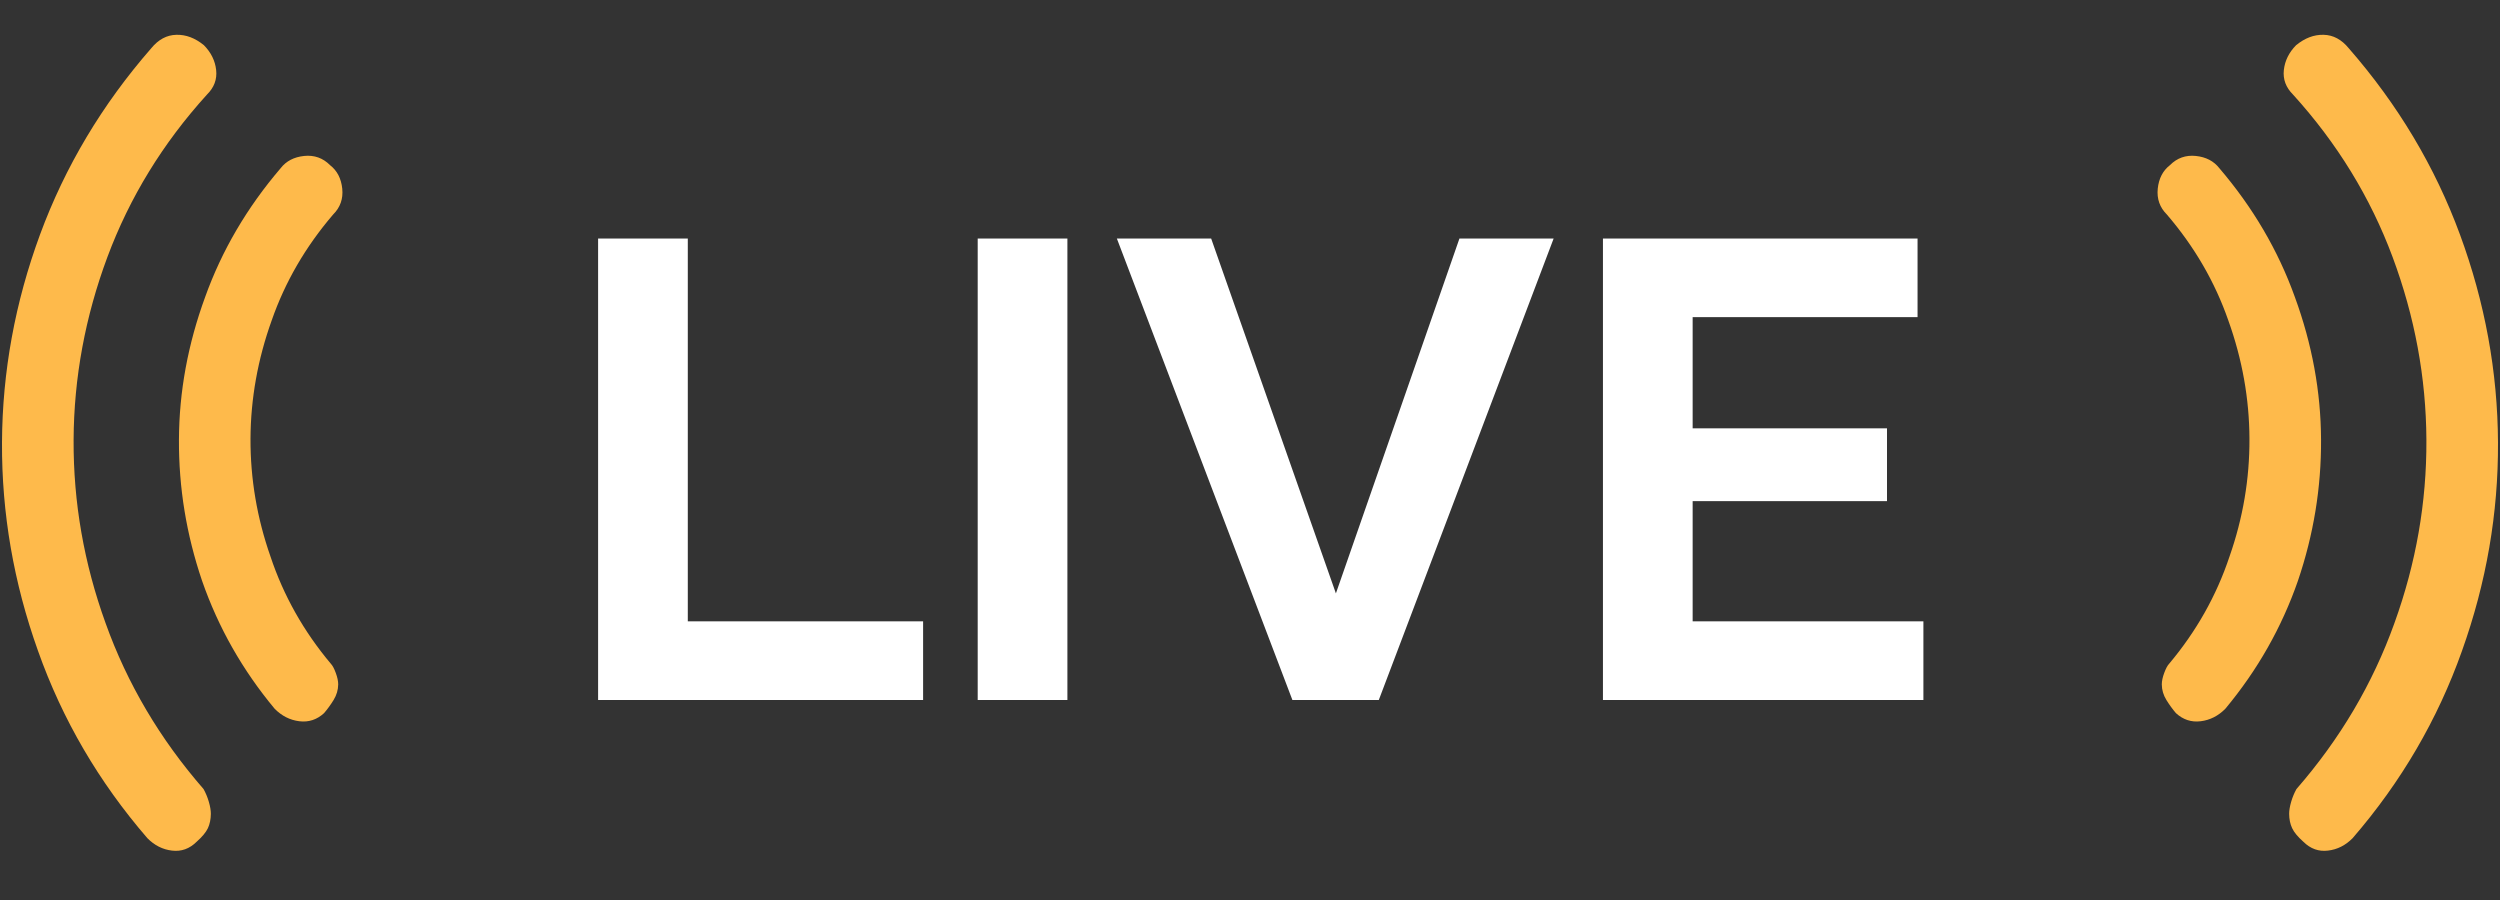
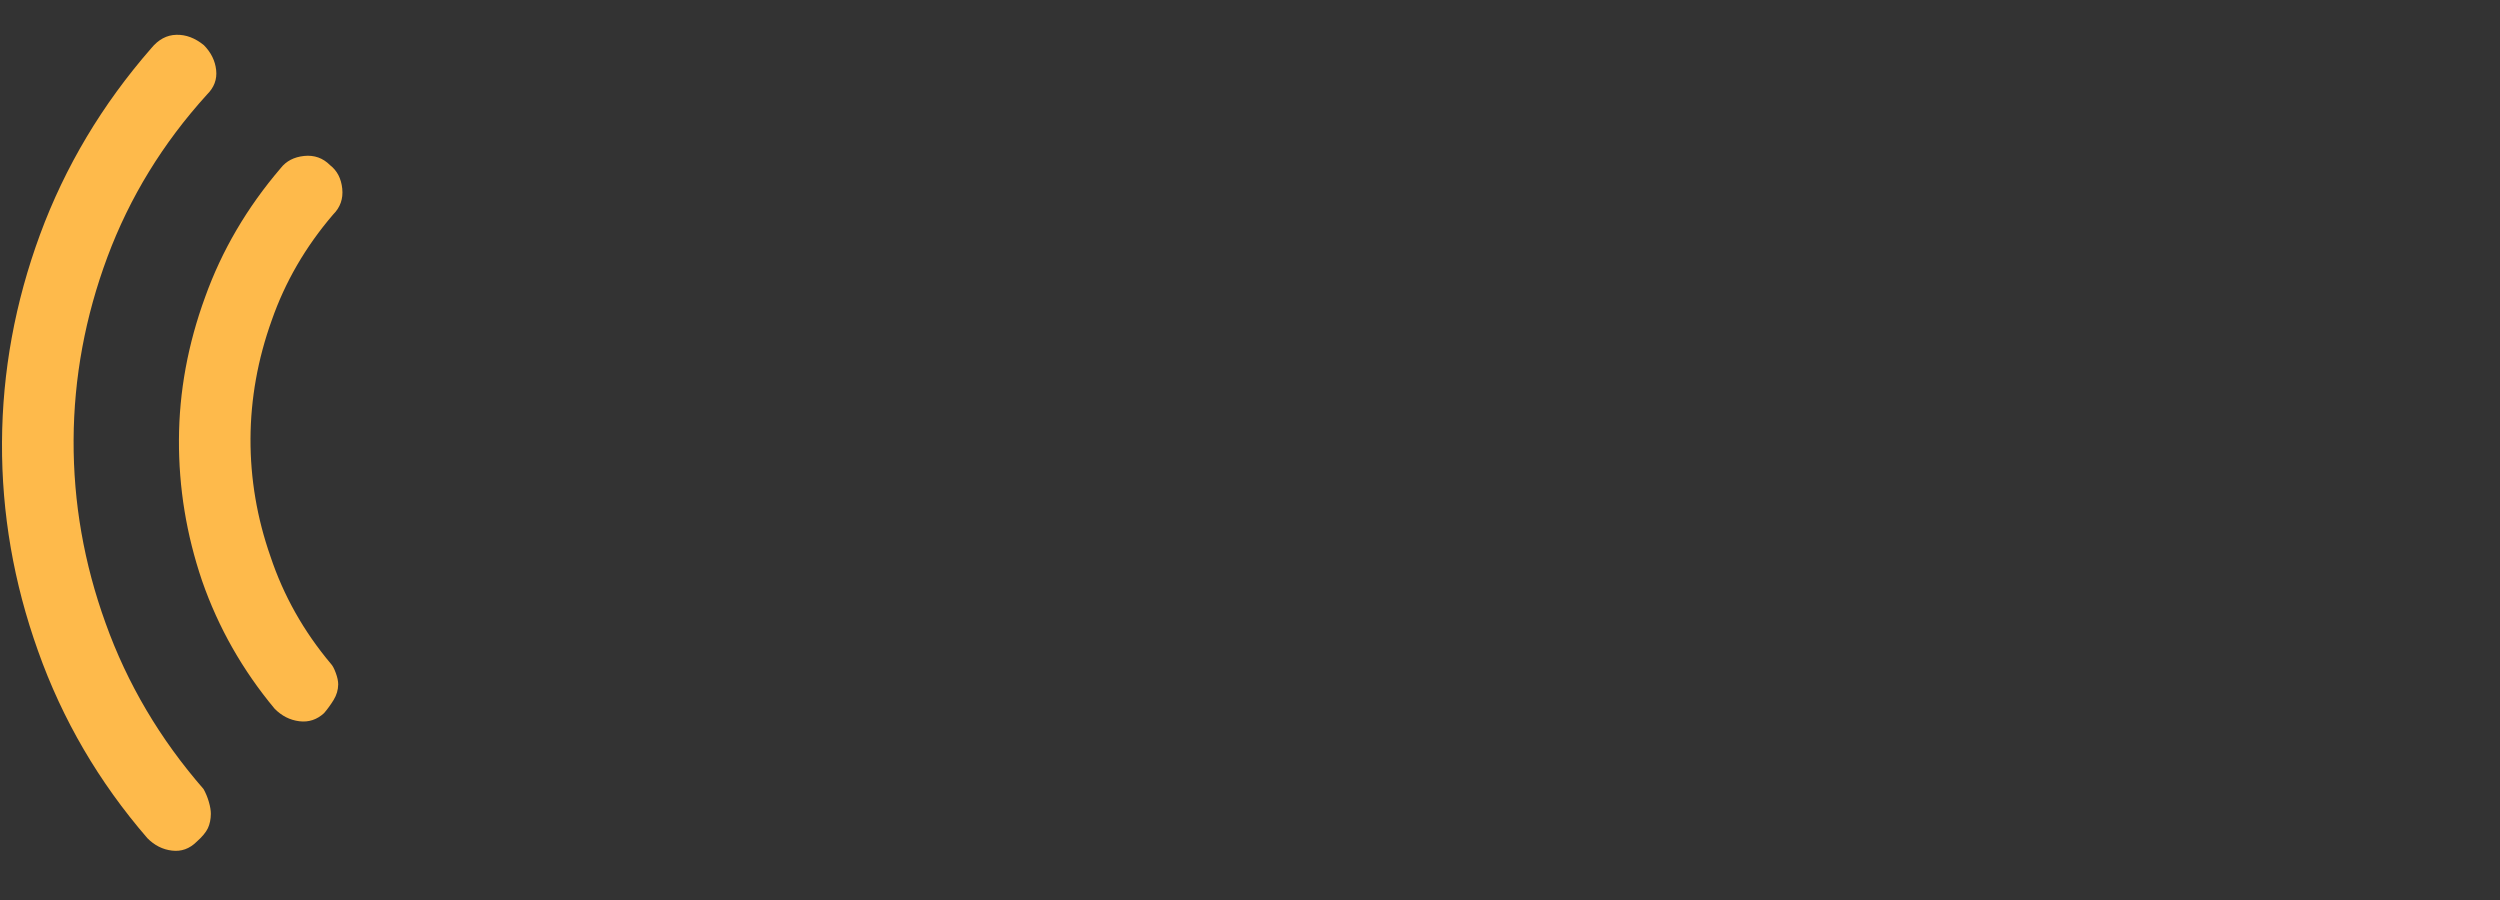
<svg xmlns="http://www.w3.org/2000/svg" width="50" height="18" viewBox="0 0 50 18" fill="none">
  <rect x="0" y="0" width="50" height="18" fill="#333333" stroke="none" />
-   <path d="M11.962 14V4.77H13.756V12.427H18.462V14H11.962ZM19.554 14V4.77H21.348V14H19.554ZM24.223 4.77L26.718 11.868L29.189 4.77H31.073L27.576 14H25.848L22.337 4.77H24.223ZM38.468 12.427V14H32.059V4.77H38.351V6.343H33.853V8.566H37.74V10.022H33.853V12.427H38.468Z" fill="white" />
  <path d="M5.494 14.176C5.636 14.319 5.8 14.402 5.987 14.425C6.173 14.448 6.338 14.394 6.481 14.263C6.547 14.186 6.611 14.099 6.672 14C6.732 13.902 6.763 13.798 6.764 13.688C6.764 13.622 6.748 13.545 6.715 13.457C6.683 13.37 6.65 13.309 6.618 13.276C6.072 12.626 5.67 11.911 5.41 11.131C5.14 10.361 5.007 9.576 5.01 8.775C5.014 7.974 5.155 7.185 5.434 6.408C5.701 5.641 6.11 4.935 6.662 4.291C6.805 4.149 6.866 3.976 6.845 3.773C6.824 3.57 6.743 3.413 6.601 3.303C6.459 3.16 6.286 3.098 6.083 3.119C5.88 3.14 5.723 3.222 5.613 3.364C4.94 4.151 4.437 5.009 4.103 5.94C3.758 6.882 3.583 7.833 3.579 8.793C3.574 9.753 3.728 10.694 4.042 11.618C4.367 12.552 4.851 13.404 5.494 14.176ZM3.025 0.965C2.043 2.09 1.302 3.332 0.801 4.69C0.301 6.048 0.047 7.434 0.04 8.85C0.033 10.265 0.273 11.654 0.76 13.017C1.247 14.391 1.976 15.639 2.947 16.763C3.089 16.907 3.253 16.99 3.439 17.012C3.626 17.035 3.791 16.976 3.934 16.834C4.044 16.736 4.119 16.646 4.158 16.564C4.196 16.481 4.216 16.386 4.217 16.276C4.217 16.21 4.204 16.13 4.177 16.037C4.15 15.944 4.114 15.858 4.071 15.781C3.198 14.779 2.545 13.673 2.112 12.464C1.679 11.266 1.466 10.044 1.472 8.799C1.478 7.554 1.704 6.334 2.148 5.141C2.593 3.947 3.257 2.864 4.139 1.892C4.283 1.75 4.344 1.586 4.323 1.399C4.302 1.213 4.22 1.048 4.078 0.904C3.903 0.761 3.72 0.691 3.528 0.696C3.336 0.7 3.168 0.79 3.025 0.965Z" fill="#FEBA4B" />
-   <path d="M44.506 14.176C44.364 14.319 44.2 14.402 44.013 14.425C43.827 14.448 43.662 14.394 43.519 14.263C43.453 14.186 43.389 14.099 43.328 14C43.267 13.902 43.237 13.798 43.236 13.688C43.236 13.622 43.252 13.545 43.285 13.457C43.317 13.37 43.35 13.309 43.382 13.276C43.928 12.626 44.33 11.911 44.59 11.131C44.86 10.361 44.993 9.576 44.989 8.775C44.986 7.974 44.845 7.185 44.566 6.408C44.299 5.641 43.89 4.935 43.338 4.291C43.195 4.149 43.134 3.976 43.155 3.773C43.176 3.57 43.257 3.413 43.399 3.303C43.541 3.16 43.714 3.098 43.917 3.119C44.12 3.14 44.276 3.222 44.387 3.364C45.06 4.151 45.563 5.009 45.897 5.94C46.242 6.882 46.417 7.833 46.421 8.793C46.426 9.753 46.272 10.694 45.958 11.618C45.633 12.552 45.149 13.404 44.506 14.176ZM46.975 0.965C47.957 2.09 48.699 3.332 49.199 4.69C49.699 6.048 49.953 7.434 49.96 8.85C49.967 10.265 49.727 11.654 49.24 13.017C48.753 14.391 48.024 15.639 47.053 16.763C46.911 16.907 46.747 16.99 46.56 17.012C46.374 17.035 46.209 16.976 46.066 16.834C45.956 16.736 45.881 16.646 45.843 16.564C45.804 16.481 45.784 16.386 45.783 16.276C45.783 16.21 45.796 16.13 45.823 16.037C45.85 15.944 45.886 15.858 45.929 15.781C46.802 14.779 47.455 13.673 47.888 12.464C48.321 11.266 48.534 10.044 48.528 8.799C48.522 7.554 48.296 6.334 47.852 5.141C47.407 3.947 46.743 2.864 45.861 1.892C45.718 1.75 45.656 1.586 45.677 1.399C45.698 1.213 45.78 1.048 45.922 0.904C46.097 0.761 46.28 0.691 46.472 0.696C46.664 0.7 46.832 0.79 46.975 0.965Z" fill="#FEBA4B" />
</svg>